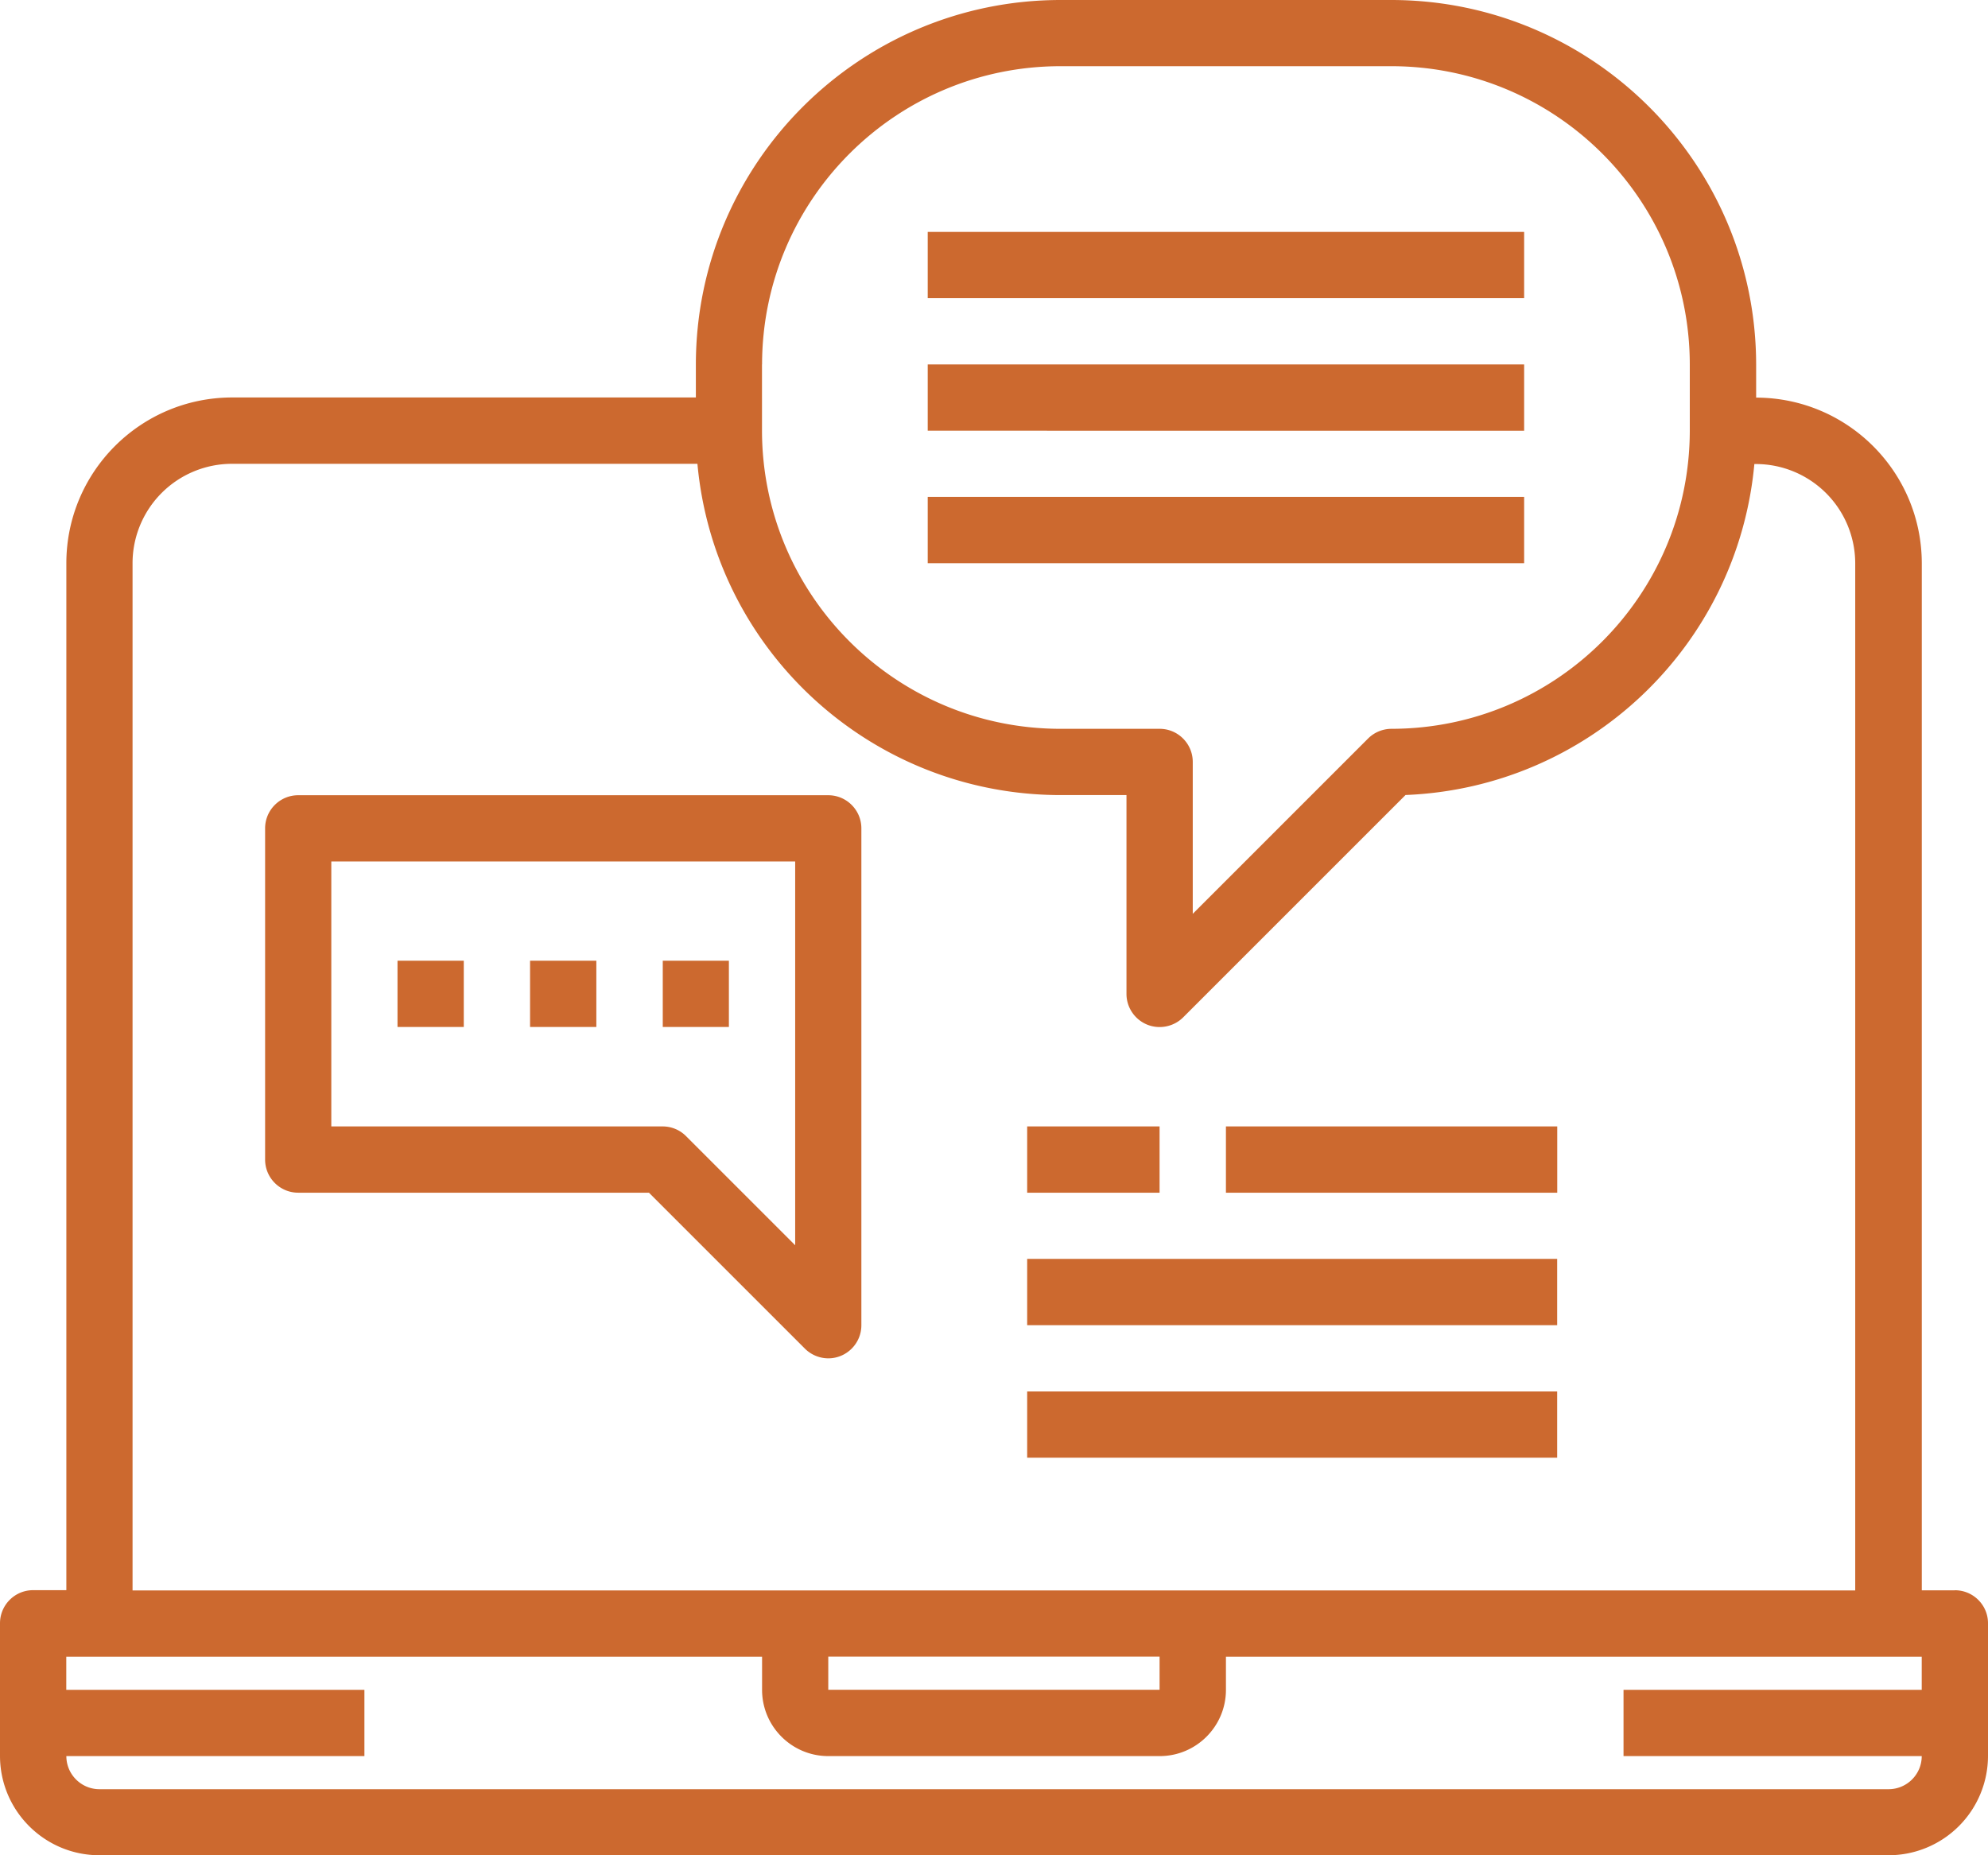
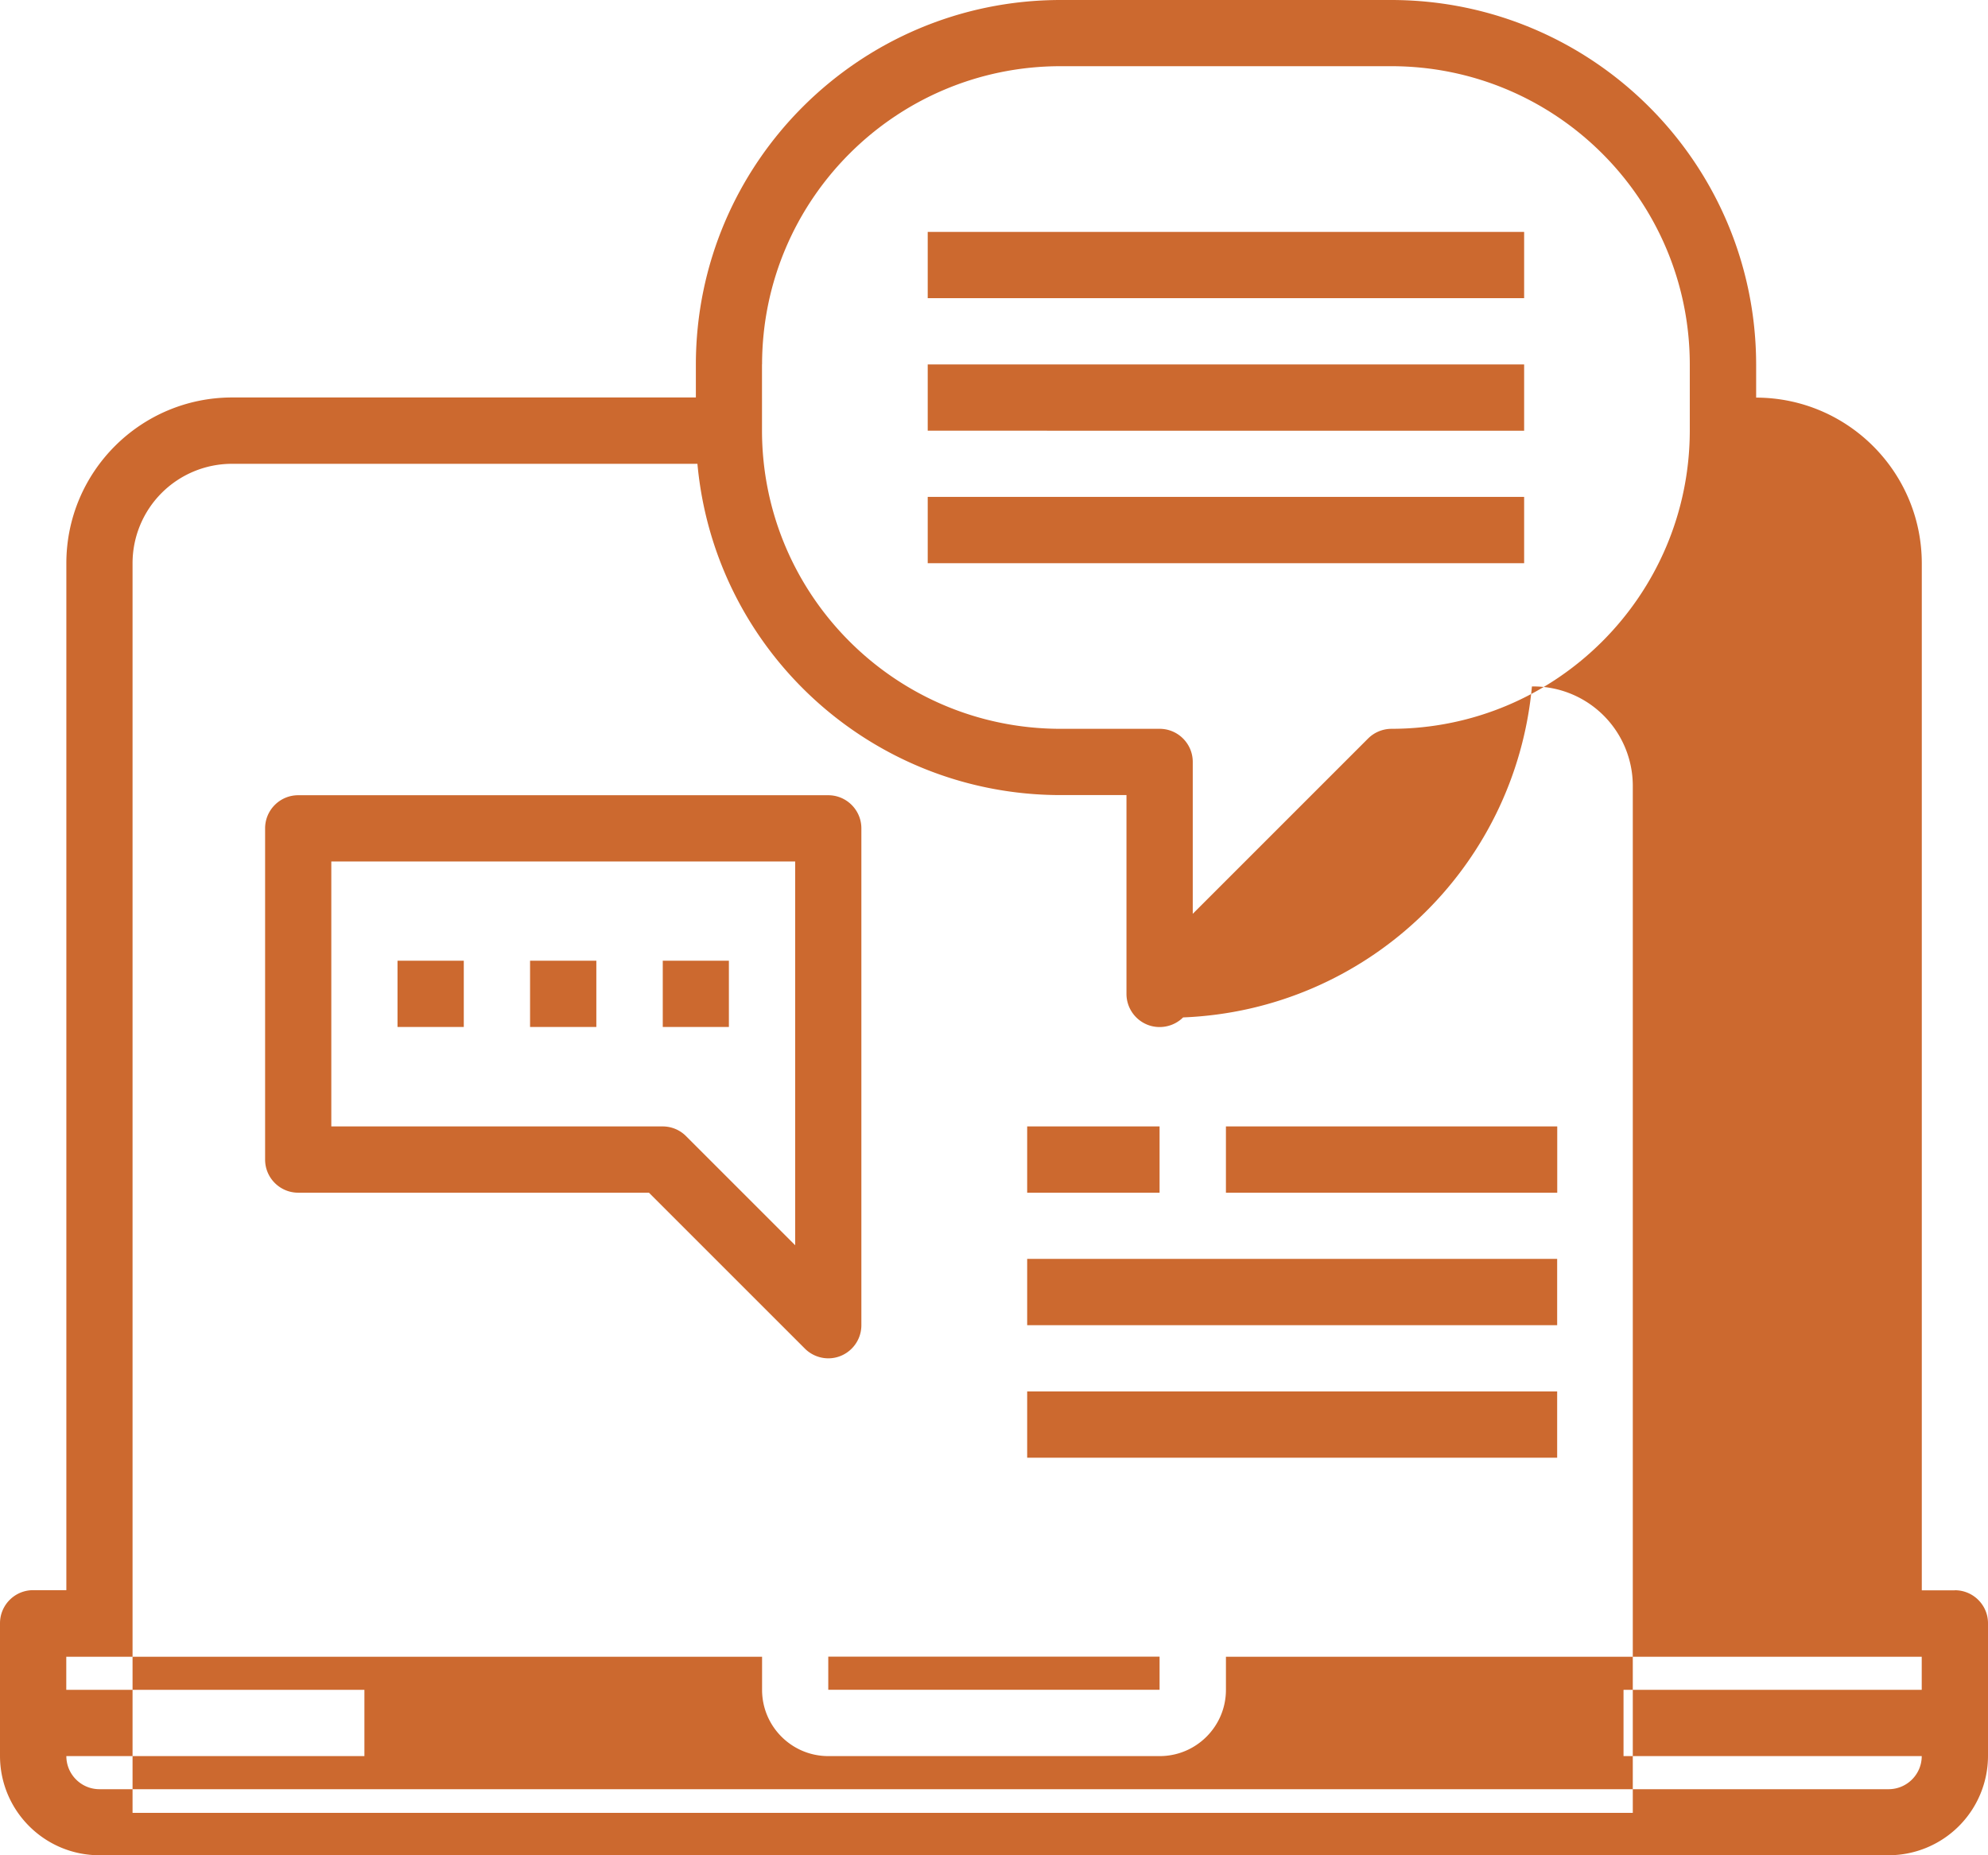
<svg xmlns="http://www.w3.org/2000/svg" viewBox="0 0 267.86 250">
-   <path d="M263.4 214.3h-4.46V75.9c-.02-12.32-10-22.3-22.32-22.32V49.1C236.57 22 214.6.04 187.5 0h-44.64c-27.1.04-49.07 22-49.1 49.1v4.46h-62.5c-12.32.02-22.3 10-22.32 22.32v138.4H4.46c-2.46 0-4.46 2-4.46 4.46v17.86C0 244 6 250 13.4 250h241.07a13.4 13.4 0 0 0 13.39-13.39v-17.86c.01-2.46-2-4.46-4.46-4.46zM102.68 49.1c.03-22.18 18-40.15 40.18-40.18h44.64c22.18.03 40.15 18 40.18 40.18v8.93c-.03 22.18-18 40.15-40.18 40.18a4.49 4.49 0 0 0-3.16 1.3l-23.63 23.63v-20.47c0-2.46-2-4.46-4.46-4.46h-13.4c-22.18-.03-40.15-18-40.18-40.18V49.1zM17.86 75.9A13.4 13.4 0 0 1 31.25 62.5h62.72c2.32 25.27 23.5 44.6 48.88 44.64h8.93v26.8c0 1.8 1.1 3.43 2.76 4.12s3.6.3 4.87-.96l29.97-29.97c24.64-.98 44.73-20.05 47-44.6h.2a13.4 13.4 0 0 1 13.39 13.39v138.4H17.86V75.9zm138.4 151.8H111.6v-4.46h44.64v4.46zm98.2 13.4H13.4c-2.46 0-4.46-2-4.46-4.46H49.1v-8.93H8.93v-4.46h93.75v4.46c0 4.93 4 8.93 8.93 8.93h44.64c4.93 0 8.93-4 8.93-8.93v-4.46h93.75v4.46h-40.18v8.93h40.18c0 2.46-2 4.46-4.47 4.46zM125 31.25h80.36v8.93H125v-8.93zm0 17.86h80.36v8.93H125V49.1zm0 17.85h80.36v8.93H125v-8.93zm-13.4 116.08c2.46 0 4.46-2 4.46-4.46v-66.96c0-2.46-2-4.46-4.46-4.46H40.18c-2.46 0-4.46 2-4.46 4.46v44.64c0 2.46 2 4.46 4.46 4.46h47.26l21.02 21.02a4.49 4.49 0 0 0 3.15 1.3zm-4.47-15.25l-14.7-14.7a4.43 4.43 0 0 0-3.16-1.3H44.64v-35.7h62.5v51.7zm-53.57-38.33h8.93v8.93h-8.93v-8.93zm17.86 0h8.93v8.93h-8.93v-8.93zm17.86 0h8.93v8.93H89.3v-8.93zm49.1 22.33h17.86v8.93H138.4v-8.93zm26.8 0h44.64v8.93h-44.64v-8.93zm-26.8 17.85h71.43v8.93H138.4v-8.93zm0 17.86h71.43v8.93H138.4v-8.93z" fill="#cc692f" />
+   <path d="M263.4 214.3h-4.46V75.9c-.02-12.32-10-22.3-22.32-22.32V49.1C236.57 22 214.6.04 187.5 0h-44.64c-27.1.04-49.07 22-49.1 49.1v4.46h-62.5c-12.32.02-22.3 10-22.32 22.32v138.4H4.46c-2.46 0-4.46 2-4.46 4.46v17.86C0 244 6 250 13.4 250h241.07a13.4 13.4 0 0 0 13.39-13.39v-17.86c.01-2.46-2-4.46-4.46-4.46zM102.68 49.1c.03-22.18 18-40.15 40.18-40.18h44.64c22.18.03 40.15 18 40.18 40.18v8.93c-.03 22.18-18 40.15-40.18 40.18a4.49 4.49 0 0 0-3.16 1.3l-23.63 23.63v-20.47c0-2.46-2-4.46-4.46-4.46h-13.4c-22.18-.03-40.15-18-40.18-40.18V49.1zM17.86 75.9A13.4 13.4 0 0 1 31.25 62.5h62.72c2.32 25.27 23.5 44.6 48.88 44.64h8.93v26.8c0 1.8 1.1 3.43 2.76 4.12s3.6.3 4.87-.96c24.64-.98 44.73-20.05 47-44.6h.2a13.4 13.4 0 0 1 13.39 13.39v138.4H17.86V75.9zm138.4 151.8H111.6v-4.46h44.64v4.46zm98.2 13.4H13.4c-2.46 0-4.46-2-4.46-4.46H49.1v-8.93H8.93v-4.46h93.75v4.46c0 4.93 4 8.93 8.93 8.93h44.64c4.93 0 8.93-4 8.93-8.93v-4.46h93.75v4.46h-40.18v8.93h40.18c0 2.46-2 4.46-4.47 4.46zM125 31.25h80.36v8.93H125v-8.93zm0 17.86h80.36v8.93H125V49.1zm0 17.85h80.36v8.93H125v-8.93zm-13.4 116.08c2.46 0 4.46-2 4.46-4.46v-66.96c0-2.46-2-4.46-4.46-4.46H40.18c-2.46 0-4.46 2-4.46 4.46v44.64c0 2.46 2 4.46 4.46 4.46h47.26l21.02 21.02a4.49 4.49 0 0 0 3.15 1.3zm-4.47-15.25l-14.7-14.7a4.43 4.43 0 0 0-3.16-1.3H44.64v-35.7h62.5v51.7zm-53.57-38.33h8.93v8.93h-8.93v-8.93zm17.86 0h8.93v8.93h-8.93v-8.93zm17.86 0h8.93v8.93H89.3v-8.93zm49.1 22.33h17.86v8.93H138.4v-8.93zm26.8 0h44.64v8.93h-44.64v-8.93zm-26.8 17.85h71.43v8.93H138.4v-8.93zm0 17.86h71.43v8.93H138.4v-8.93z" fill="#cc692f" />
</svg>